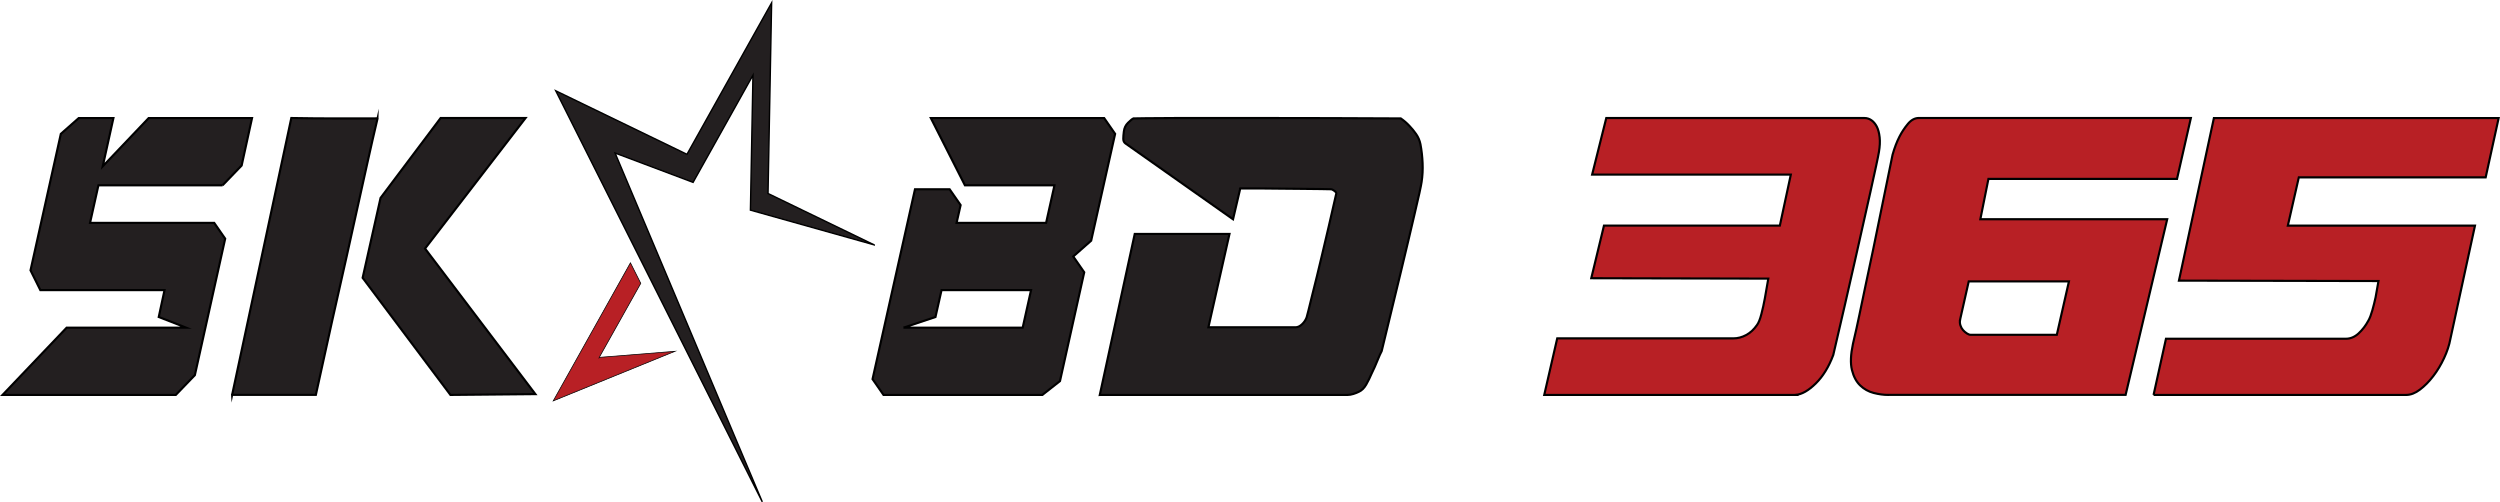
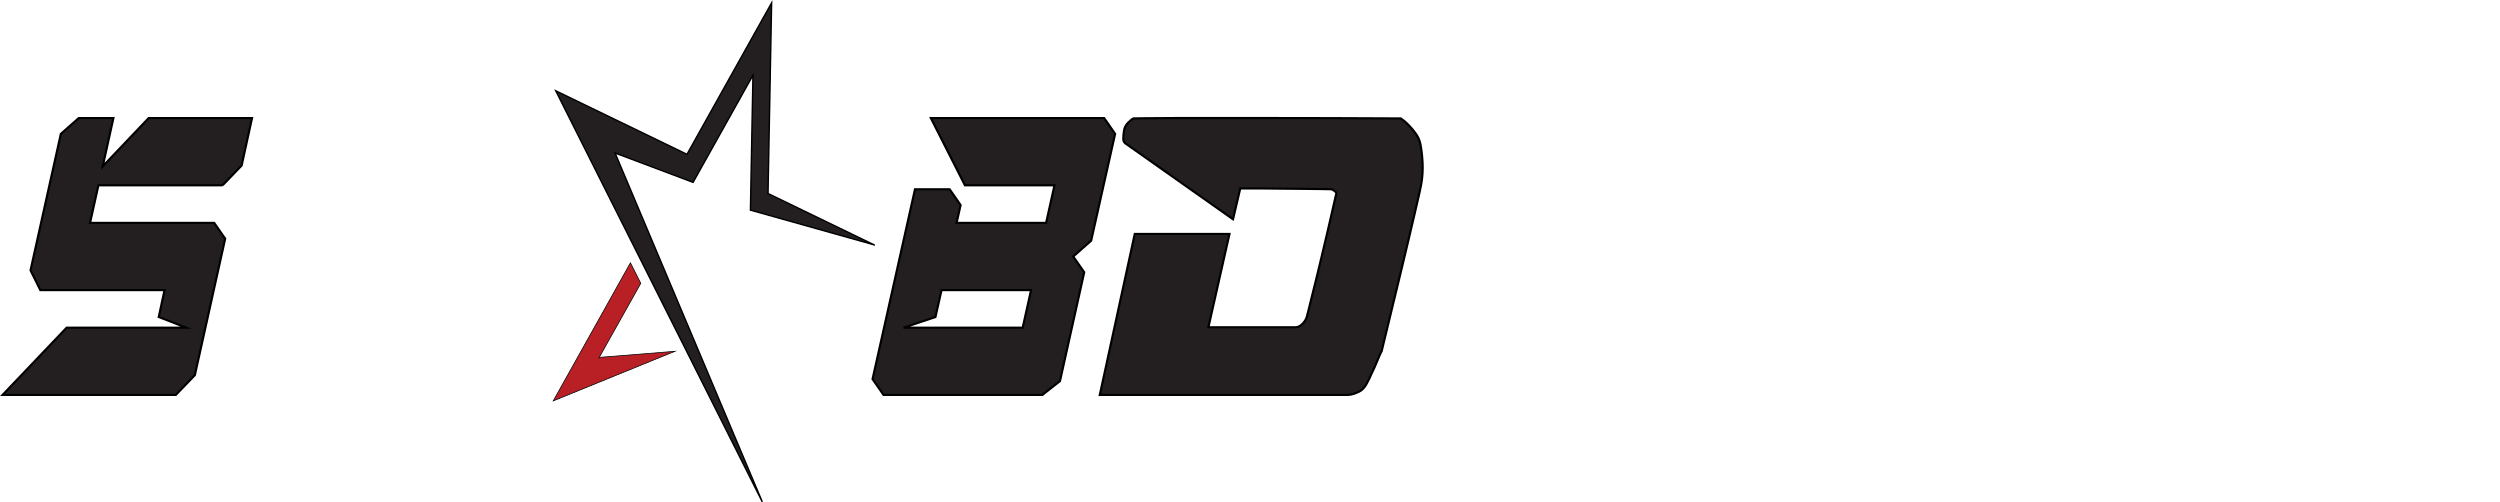
<svg xmlns="http://www.w3.org/2000/svg" id="Layer_2" data-name="Layer 2" viewBox="0 0 868.21 174.41">
  <defs>
    <style>
      .cls-1, .cls-2 {
        stroke-width: .75px;
      }

      .cls-1, .cls-2, .cls-3, .cls-4 {
        stroke: #000;
        stroke-miterlimit: 10;
      }

      .cls-1, .cls-4 {
        fill: #b82025;
      }

      .cls-2, .cls-3 {
        fill: #231f20;
      }

      .cls-3 {
        stroke-width: .5px;
      }

      .cls-4 {
        stroke-width: .25px;
      }
    </style>
  </defs>
  <g id="Layer_1-2" data-name="Layer 1">
    <g>
      <g>
        <path class="cls-2" d="M77.3,64.35h-43.12l-2.91,13.05h43.12l3.81,5.49-10.53,47.39-6.62,6.87H.88l22.26-23.35h41.52l-9.53-3.71,2.01-9.34H14.01l-3.41-6.87,10.53-47.39,6.22-5.49h12.04l-3.71,16.76,15.95-16.76h35.9l-3.61,16.48-6.62,6.87Z" />
-         <path class="cls-2" d="M80.61,137.15l20.56-96.16c5.55.09,10.53.14,14.94.14h13.74c.87,0,1.3-.05,1.3-.14-1.27,5.41-2.41,10.37-3.41,14.9-1,4.53-2.14,9.66-3.41,15.38-1.27,5.72-2.57,11.61-3.91,17.65-3.21,14.1-6.79,30.18-10.73,48.21h-29.08ZM125.94,96.49l6.22-27.75,20.86-27.75h29.49l-34.9,45.33,38.31,50.55-29.49.28-30.49-40.66Z" />
      </g>
      <g>
        <path class="cls-2" d="M366.19,64.35h-31.09l-11.83-23.35h60.18l3.81,5.49-8.32,37.09-6.22,5.49,3.81,5.49-8.42,37.78-6.12,4.81h-55.16l-3.81-5.49,14.74-65.93h12.03l3.81,5.49-1.4,6.18h31.09l2.91-13.05ZM313.74,113.8h41.42l2.91-13.05h-31.09l-2.11,9.34-11.13,3.71Z" />
        <path class="cls-2" d="M381.94,137.15l12.14-55.91h32.9l-7.32,32.42h30.29c.73,0,1.47-.34,2.21-1.03.74-.69,1.27-1.49,1.61-2.4.07-.18.27-.94.6-2.27.33-1.33.75-3.02,1.25-5.08.5-2.06,1.07-4.35,1.71-6.87.63-2.52,1.25-5.1,1.86-7.76,1.47-6.13,3.07-13.05,4.81-20.74.2-.36.03-.75-.5-1.17-.54-.41-.97-.62-1.3-.62-.54,0-1.74-.02-3.61-.07-1.87-.05-4.03-.07-6.47-.07s-5-.02-7.67-.07c-2.67-.04-5.08-.07-7.22-.07h-5.11c-1.27,0-1.74,0-1.4,0l-2.51,10.71-37.41-26.37c-.47-.36-.7-.89-.7-1.58s.07-1.53.2-2.54c.13-1.19.62-2.2,1.45-3.02.83-.82,1.45-1.33,1.86-1.51.13,0,1.57-.02,4.31-.07,2.74-.05,6.3-.07,10.68-.07h31.84c13.5,0,28.85.05,46.03.14,1.07.73,2.07,1.6,3.01,2.61.8.82,1.57,1.76,2.31,2.82.73,1.05,1.24,2.22,1.5,3.5.4,2.11.65,4.31.75,6.59.1,2.29-.02,4.49-.35,6.59-.07.55-.32,1.81-.75,3.78-.44,1.97-.99,4.37-1.66,7.21-.67,2.84-1.4,5.97-2.21,9.41-.8,3.43-1.64,6.94-2.51,10.51-2.01,8.33-4.25,17.58-6.72,27.75-.47.92-.9,1.88-1.3,2.88-.34.83-.7,1.7-1.1,2.61-.4.92-.77,1.69-1.1,2.34-.54,1.28-1.15,2.54-1.86,3.78-.7,1.24-1.55,2.08-2.56,2.54-.54.27-1.17.53-1.91.76s-1.4.34-2.01.34h-86.05Z" />
      </g>
-       <path class="cls-1" d="M623.64,137.15h-87.35l4.51-19.64h61.18c1.54,0,3.02-.39,4.46-1.17,1.44-.78,2.69-1.94,3.76-3.5.54-.73,1.04-1.99,1.5-3.78.47-1.79.87-3.59,1.2-5.43.4-2.11.8-4.4,1.2-6.87l-61.48-.14,4.41-18.27h61.08l3.81-17.72h-69l4.91-19.64h89.66c.87,0,1.67.25,2.41.76.73.5,1.35,1.24,1.86,2.2.5.96.83,2.2,1,3.71.17,1.51.08,3.23-.25,5.15-.13.82-.47,2.47-1,4.94-.54,2.47-1.19,5.45-1.96,8.93-.77,3.48-1.62,7.28-2.56,11.4-.94,4.12-1.87,8.29-2.81,12.5-2.21,9.8-4.71,20.7-7.52,32.69-1.54,4.12-3.56,7.42-6.07,9.89-2.51,2.47-4.83,3.8-6.97,3.98Z" />
-       <path class="cls-1" d="M655.73,137.15c-1.6,0-3.29-.23-5.06-.69-1.77-.46-3.33-1.33-4.66-2.61-1.34-1.28-2.29-3.07-2.86-5.36-.57-2.29-.45-5.31.35-9.07.87-3.66,1.62-7.05,2.26-10.16.63-3.11,1.37-6.64,2.21-10.58.83-3.94,1.69-7.97,2.56-12.09,2.01-9.71,4.25-20.65,6.72-32.83.67-2.38,1.47-4.49,2.41-6.32.8-1.56,1.77-3.02,2.91-4.4,1.14-1.37,2.41-2.06,3.81-2.06h94.47l-4.81,21.15h-65.49l-2.81,14.01h64.89l-14.44,60.99h-82.44ZM680.71,111.05c-.13.64-.1,1.28.1,1.92.2.64.5,1.19.9,1.65.4.46.85.85,1.35,1.17.5.32.92.48,1.25.48h29.99l4.21-18.54h-34.8l-3.01,13.32Z" />
-       <path class="cls-1" d="M747.9,137.15l4.31-19.51h62.48c1.6,0,3.07-.62,4.41-1.85,1.34-1.24,2.47-2.72,3.41-4.46.47-.82.92-1.99,1.35-3.5.43-1.51.82-3.04,1.15-4.6.33-1.74.67-3.62,1-5.63l-69.3-.14,12.14-56.46h98.89l-4.51,20.6h-64.89l-3.81,16.76h64.99l-8.53,39.29c-.4,2.2-1.14,4.44-2.21,6.73-1.07,2.29-2.32,4.38-3.76,6.25-1.44,1.88-2.98,3.43-4.61,4.67-1.64,1.24-3.23,1.85-4.76,1.85h-87.75Z" />
      <g>
        <path class="cls-3" d="M303.58,85.04l-42.97-12.07.88-46.85-20.8,37.21-27.09-10.19,51.13,121.15L193,31.53l45.57,22.06L267.97.99l-1.25,66.21,36.86,17.84Z" />
        <path class="cls-4" d="M208.11,124.12l14.42-25.72-3.59-7.13-26.82,47.96,42.29-17.23-26.3,2.11Z" />
      </g>
    </g>
  </g>
</svg>